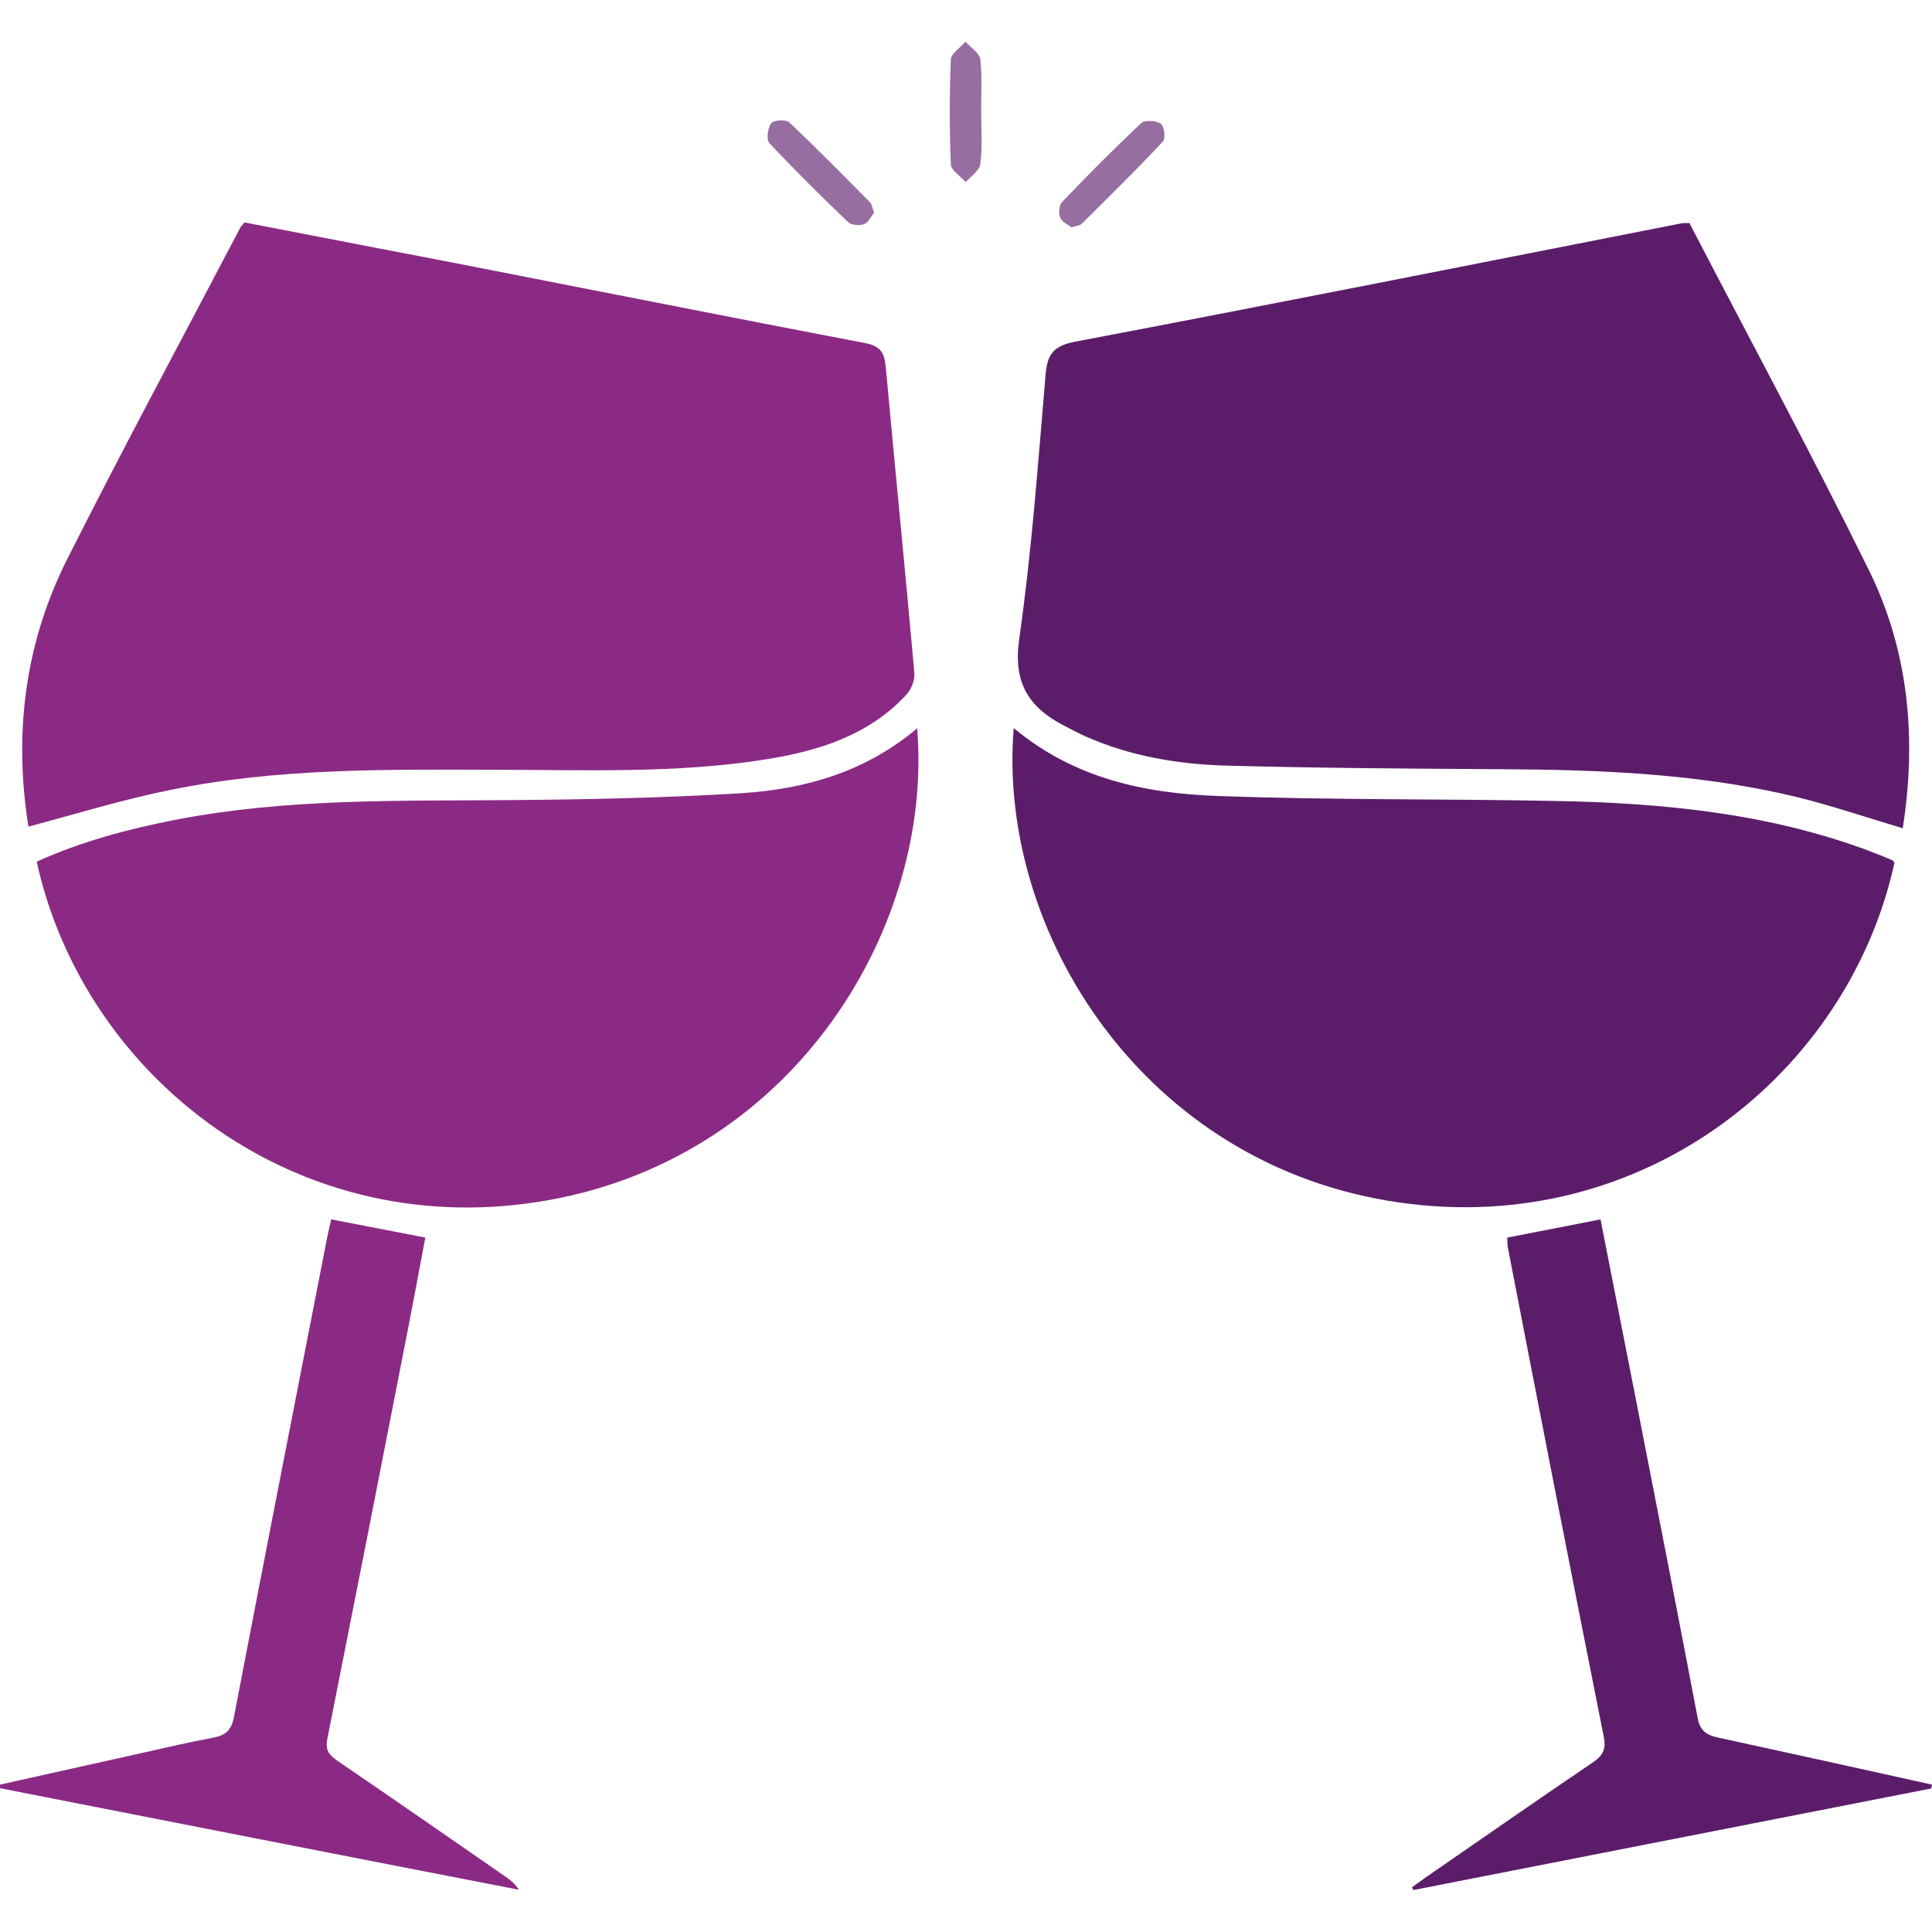
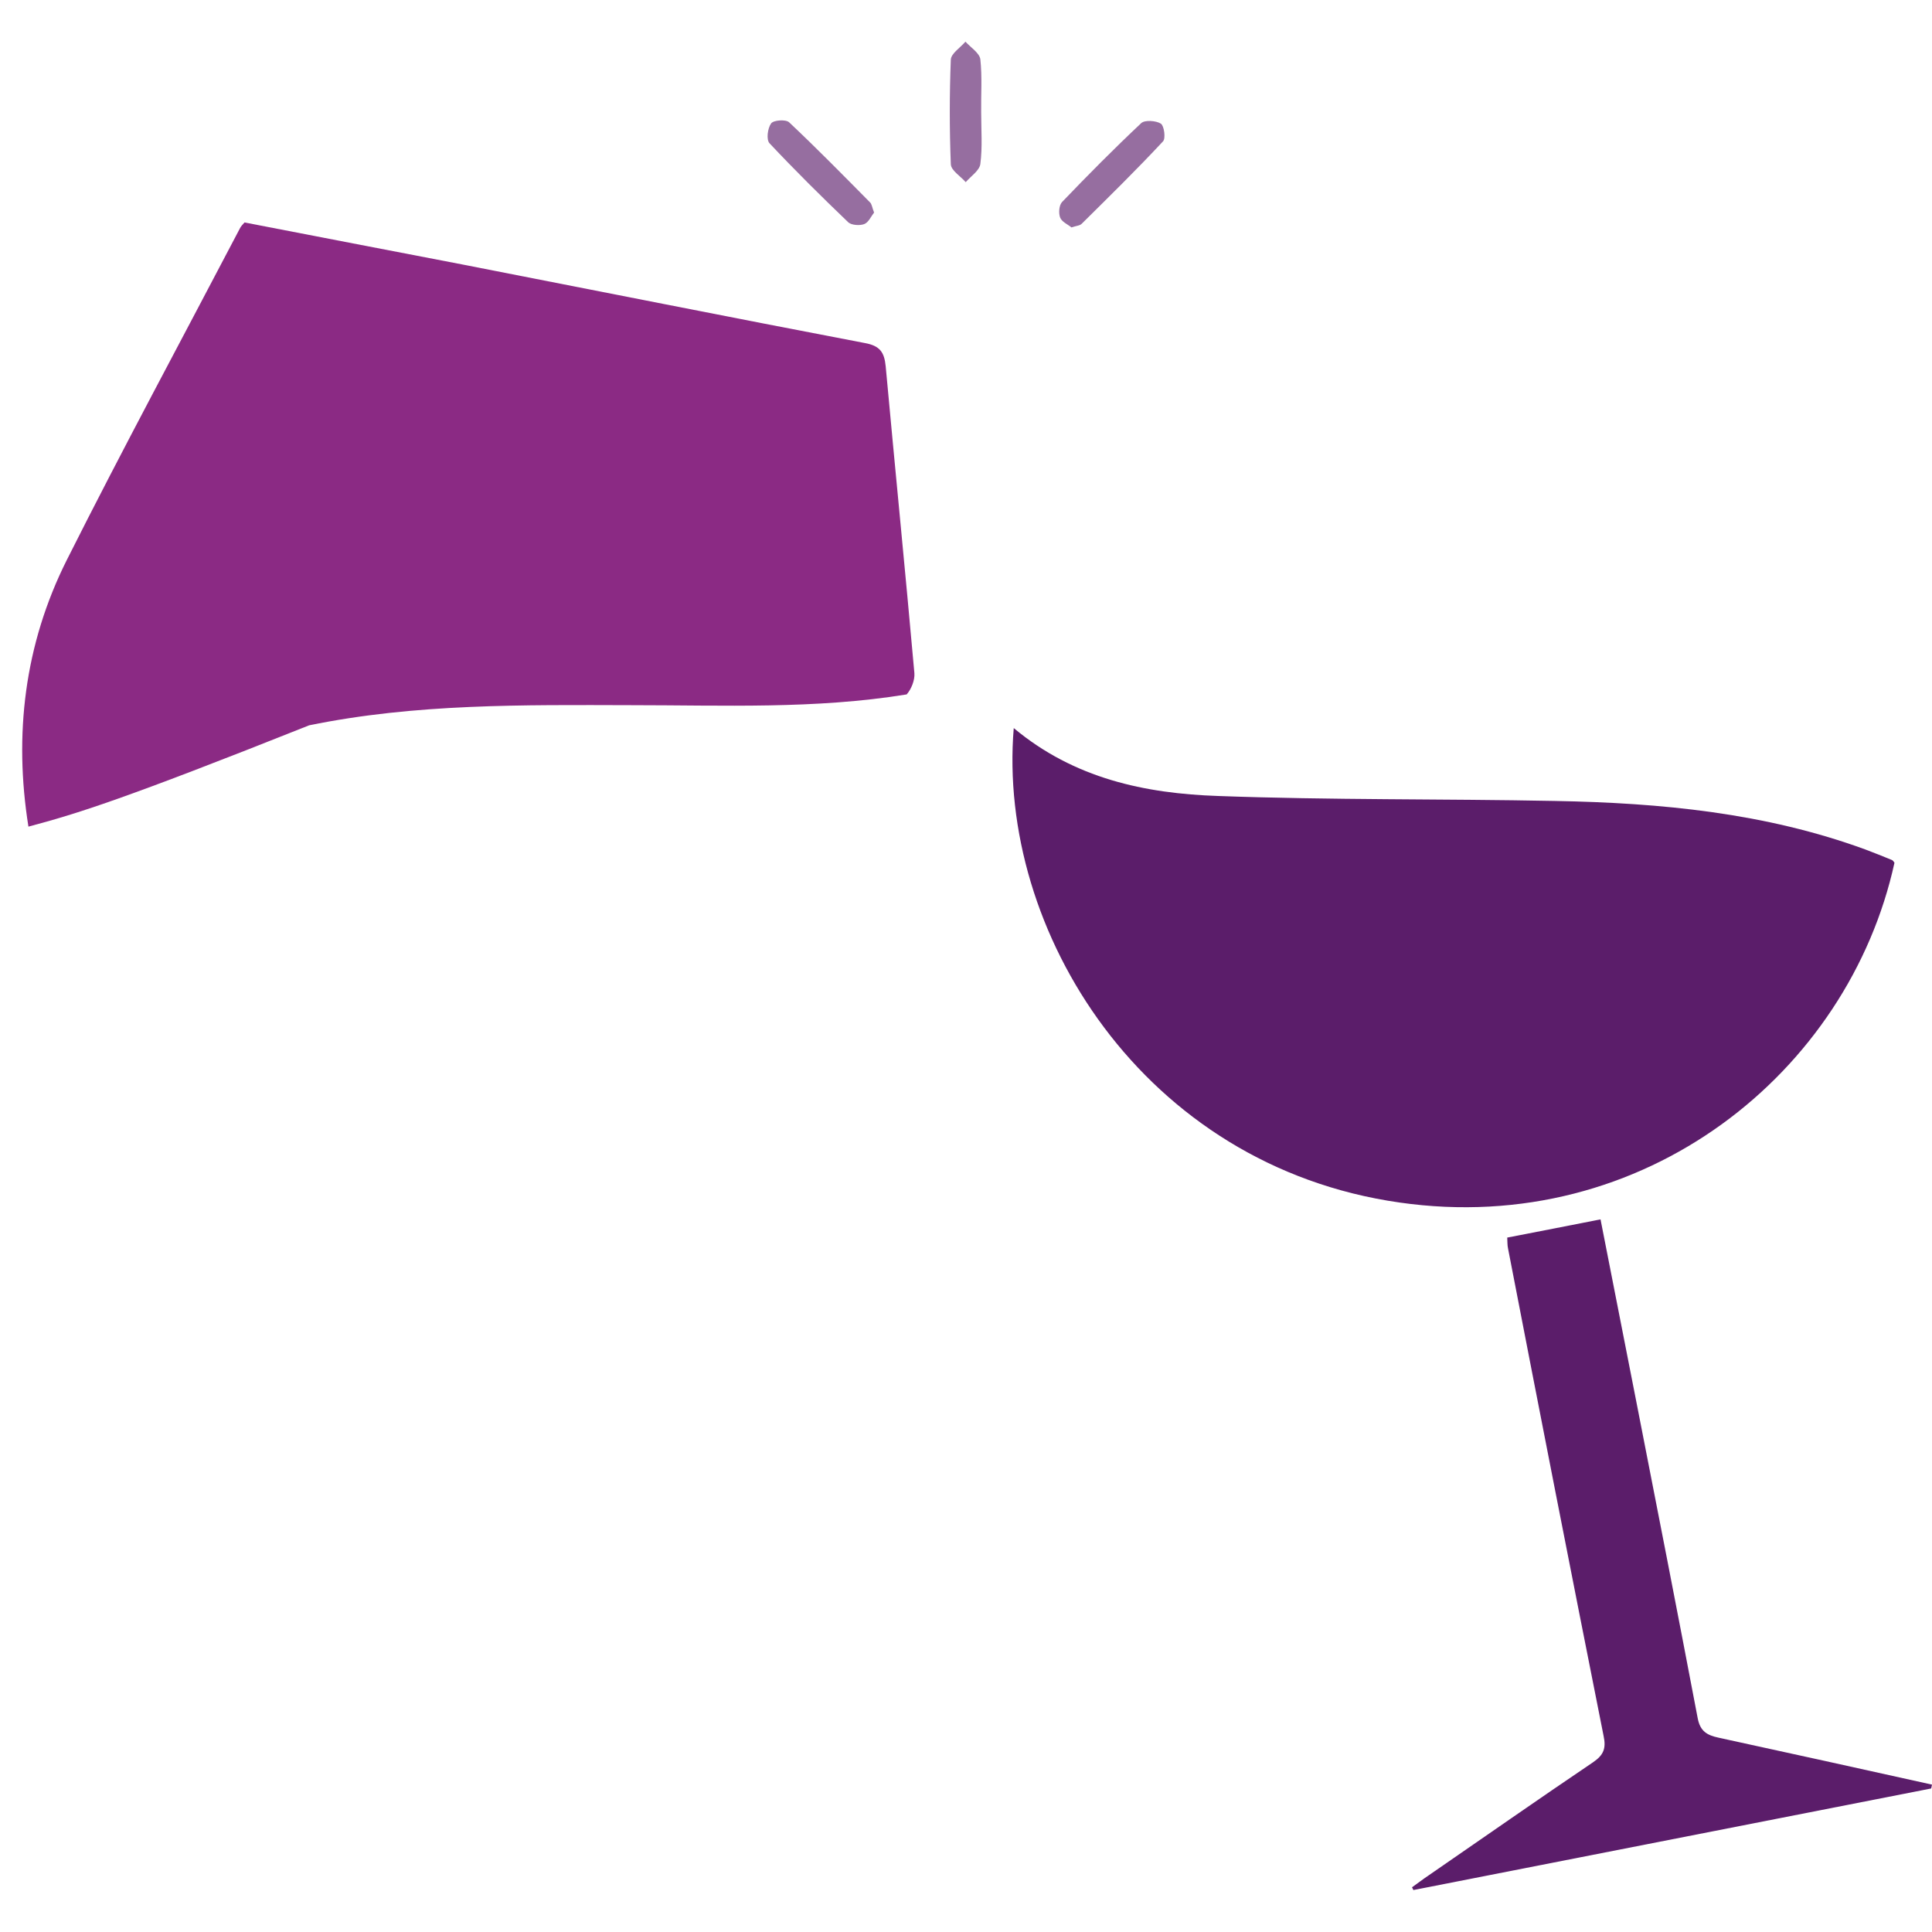
<svg xmlns="http://www.w3.org/2000/svg" version="1.1" id="Layer_1" x="0px" y="0px" viewBox="0 0 70 70" style="enable-background:new 0 0 70 70;" xml:space="preserve">
  <style type="text/css">
	.st0{fill:#8B2A84;}
	.st1{fill:#5B1D6A;}
	.st2{opacity:0.64;fill:#5B1D6A;}
</style>
  <g>
-     <path class="st0" d="M1.03,29.95c-0.53-3.32-0.15-6.59,1.39-9.66C4.45,16.25,6.6,12.27,8.7,8.26c0.03-0.06,0.08-0.11,0.16-0.2   c2.61,0.51,5.25,1.01,7.88,1.52c4.87,0.95,9.73,1.92,14.6,2.85c0.54,0.1,0.7,0.33,0.75,0.84c0.34,3.71,0.71,7.41,1.04,11.12   c0.02,0.25-0.11,0.58-0.28,0.77c-1.35,1.46-3.13,2.03-5.02,2.34c-3.31,0.54-6.65,0.39-9.98,0.39c-3.91-0.01-7.82-0.06-11.67,0.73   C4.47,28.96,2.8,29.48,1.03,29.95z" />
-     <path class="st1" d="M61.21,8.08c2.18,4.2,4.42,8.35,6.5,12.57c1.45,2.94,1.74,6.11,1.23,9.36c-1.3-0.39-2.55-0.81-3.83-1.13   c-3.51-0.85-7.09-0.99-10.68-1.01c-3.33-0.02-6.67-0.04-10-0.13c-1.75-0.05-3.48-0.34-5.1-1.06c-0.27-0.12-0.53-0.26-0.8-0.4   c-1.28-0.67-1.83-1.57-1.6-3.14c0.45-3.16,0.68-6.35,0.95-9.53c0.06-0.74,0.25-1.07,1.07-1.23c7.33-1.39,14.65-2.85,21.98-4.29   C60.99,8.08,61.05,8.09,61.21,8.08z" />
-     <path class="st0" d="M33.23,26.39c0.59,7.09-4.33,15.43-13.28,17.08c-9.14,1.68-16.9-4.42-18.62-12.25   c1.61-0.73,3.3-1.18,5.04-1.52c3.98-0.77,8-0.68,12.02-0.71c2.82-0.02,5.65-0.08,8.47-0.25C29.16,28.59,31.34,27.98,33.23,26.39z" />
+     <path class="st0" d="M1.03,29.95c-0.53-3.32-0.15-6.59,1.39-9.66C4.45,16.25,6.6,12.27,8.7,8.26c0.03-0.06,0.08-0.11,0.16-0.2   c2.61,0.51,5.25,1.01,7.88,1.52c4.87,0.95,9.73,1.92,14.6,2.85c0.54,0.1,0.7,0.33,0.75,0.84c0.34,3.71,0.71,7.41,1.04,11.12   c0.02,0.25-0.11,0.58-0.28,0.77c-3.31,0.54-6.65,0.39-9.98,0.39c-3.91-0.01-7.82-0.06-11.67,0.73   C4.47,28.96,2.8,29.48,1.03,29.95z" />
    <path class="st1" d="M36.73,26.38c2.19,1.83,4.76,2.37,7.4,2.46c4.07,0.15,8.14,0.1,12.21,0.18c3.83,0.07,7.62,0.43,11.25,1.76   c0.32,0.12,0.64,0.25,0.96,0.38c0.04,0.02,0.06,0.06,0.09,0.1c-1.66,7.58-9.05,13.58-17.93,12.31   C41.42,42.25,36.12,33.72,36.73,26.38z" />
-     <path class="st0" d="M12,44.18c1.14,0.22,2.23,0.43,3.41,0.66c-0.2,1.07-0.4,2.14-0.61,3.22c-0.97,4.98-1.95,9.96-2.94,14.94   c-0.09,0.44,0.09,0.61,0.4,0.82c2.01,1.37,4.01,2.76,6.02,4.15c0.19,0.13,0.37,0.27,0.52,0.5C12.52,67.25,6.26,66.02,0,64.79   c0-0.04,0-0.09,0-0.13c1.72-0.38,3.44-0.77,5.16-1.15c0.85-0.19,1.7-0.39,2.56-0.55c0.43-0.08,0.66-0.25,0.75-0.72   c1.1-5.73,2.22-11.45,3.34-17.18C11.86,44.78,11.93,44.49,12,44.18z" />
    <path class="st1" d="M69.97,64.8c-6.25,1.23-12.51,2.45-18.76,3.68c-0.02-0.03-0.03-0.07-0.05-0.1c0.2-0.14,0.39-0.29,0.6-0.43   c1.99-1.37,3.96-2.75,5.96-4.1c0.38-0.26,0.48-0.5,0.38-0.96c-1.17-5.88-2.32-11.76-3.46-17.65c-0.03-0.13-0.02-0.26-0.03-0.4   c1.13-0.22,2.22-0.43,3.38-0.66c0.43,2.2,0.86,4.39,1.29,6.57c0.75,3.83,1.5,7.66,2.23,11.5c0.09,0.48,0.34,0.62,0.76,0.71   c2.58,0.56,5.16,1.13,7.73,1.7C69.99,64.7,69.98,64.75,69.97,64.8z" />
    <path class="st2" d="M31.67,7.7c-0.11,0.14-0.2,0.36-0.36,0.42c-0.16,0.06-0.45,0.04-0.57-0.06c-0.98-0.94-1.94-1.89-2.86-2.87   c-0.12-0.13-0.07-0.54,0.06-0.72c0.09-0.12,0.53-0.15,0.65-0.04c1,0.94,1.96,1.92,2.93,2.9C31.59,7.39,31.6,7.53,31.67,7.7z" />
    <path class="st2" d="M38.82,8.24c-0.13-0.11-0.35-0.2-0.41-0.36c-0.06-0.16-0.04-0.44,0.07-0.56c0.93-0.97,1.88-1.93,2.87-2.86   c0.13-0.12,0.54-0.09,0.71,0.02c0.12,0.08,0.18,0.53,0.08,0.64c-0.95,1.02-1.95,2-2.94,2.98C39.13,8.18,38.99,8.18,38.82,8.24z" />
    <path class="st2" d="M35.55,4.08c0,0.62,0.05,1.25-0.03,1.86c-0.03,0.24-0.34,0.44-0.53,0.66c-0.19-0.22-0.53-0.42-0.54-0.65   c-0.05-1.26-0.05-2.53,0-3.79c0.01-0.22,0.34-0.43,0.53-0.65c0.19,0.21,0.51,0.41,0.54,0.64C35.59,2.79,35.54,3.44,35.55,4.08z" />
  </g>
</svg>